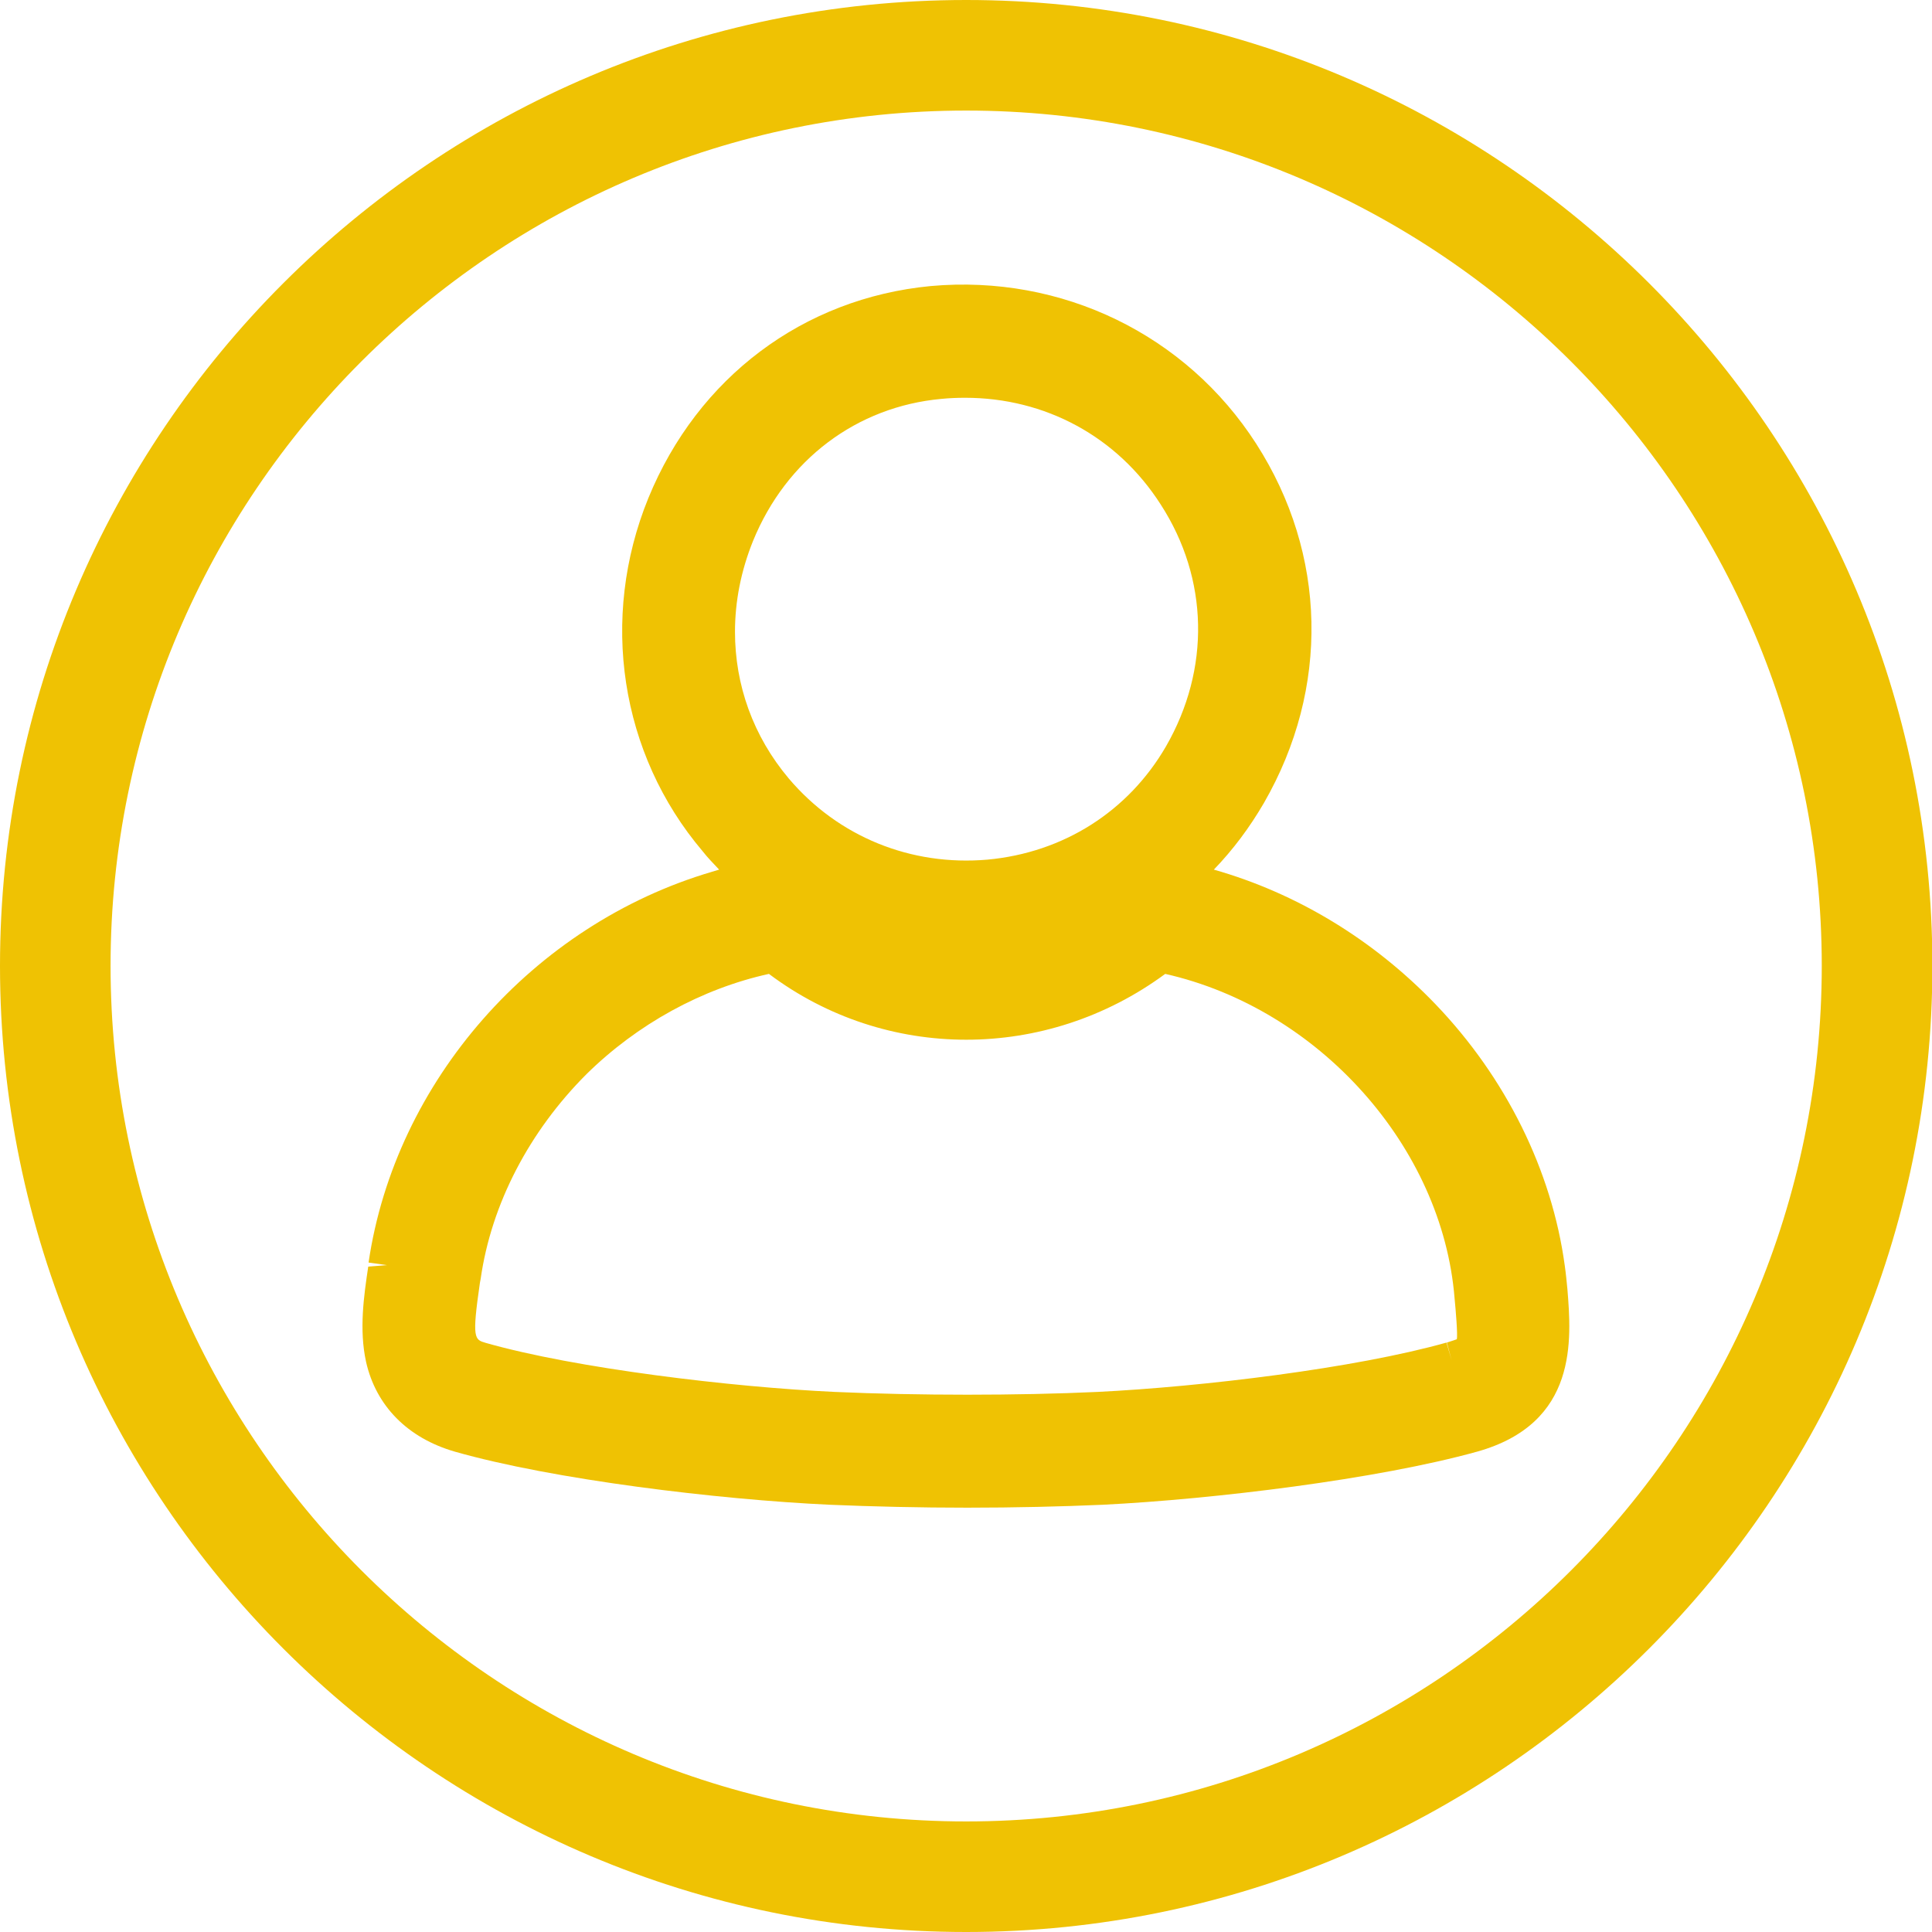
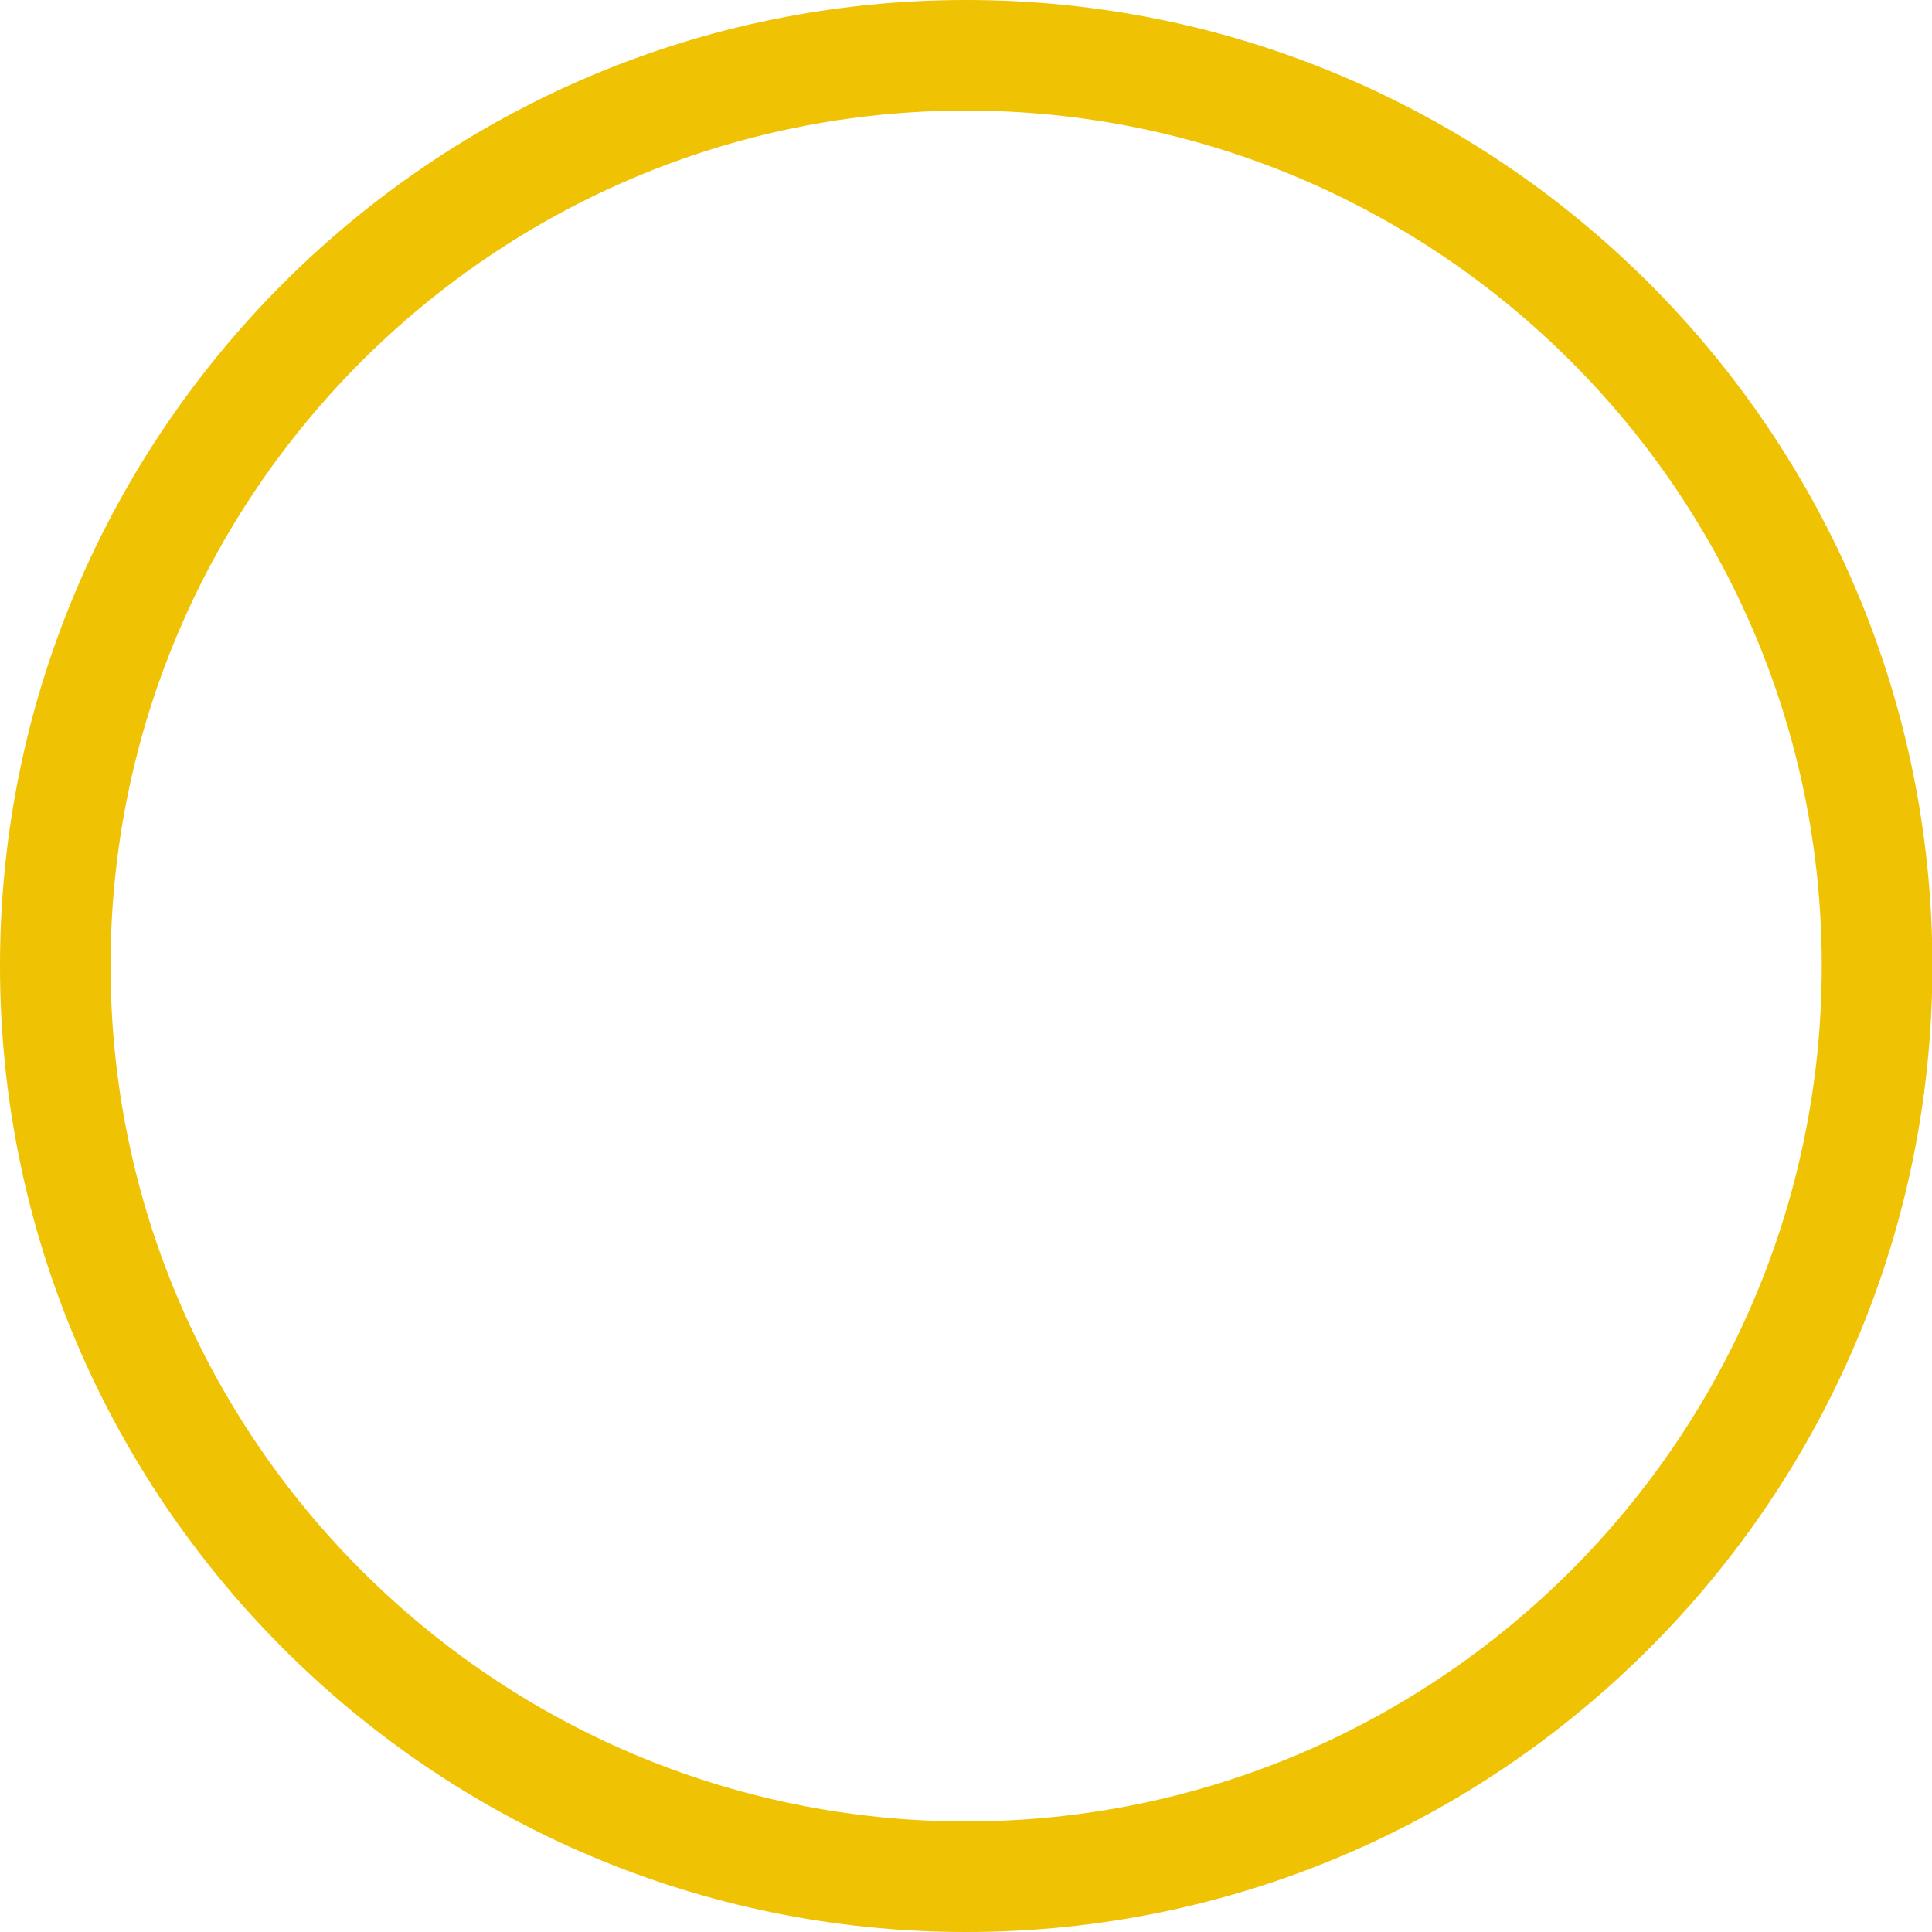
<svg xmlns="http://www.w3.org/2000/svg" width="35" height="35" viewBox="0 0 35 35" fill="none">
  <g id="a" clip-path="url(#clip0_1614_3569)">
    <path id="Vector" d="M17.503 35C7.853 35 0 27.146 0 17.497C0 7.847 7.853 0 17.503 0C27.153 0 35.007 7.847 35.007 17.497C35.007 27.146 27.153 35 17.503 35ZM17.503 2.003C8.955 2.003 2.003 8.955 2.003 17.497C2.003 26.038 8.955 32.997 17.503 32.997C26.051 32.997 33.003 26.045 33.003 17.497C33.003 8.949 26.045 2.003 17.503 2.003Z" fill="#EFC203" />
-     <path id="Vector_2" d="M28.395 23.353C28.381 23.213 28.368 23.073 28.348 22.933C28.114 21.203 27.279 19.52 26.004 18.191C24.882 17.023 23.493 16.181 21.99 15.754C22.338 15.393 22.638 14.992 22.898 14.545C24.094 12.468 24.041 10.037 22.758 8.04C21.489 6.064 19.239 4.968 16.861 5.182C14.551 5.403 12.641 6.838 11.746 9.022C10.858 11.199 11.232 13.657 12.728 15.42C12.821 15.54 12.928 15.647 13.028 15.754C12.988 15.767 12.941 15.78 12.895 15.794C9.656 16.749 7.158 19.593 6.677 22.872L7.011 22.919L6.671 22.946C6.591 23.48 6.504 24.088 6.631 24.669C6.811 25.47 7.385 26.051 8.24 26.298C10.023 26.806 13.008 27.166 15.032 27.26C15.806 27.293 16.668 27.313 17.523 27.313C18.378 27.313 19.232 27.293 19.98 27.26C21.984 27.16 24.955 26.799 26.759 26.298C28.595 25.784 28.468 24.262 28.395 23.353ZM17.483 7.206C18.932 7.206 20.241 7.907 21.029 9.142C21.897 10.485 21.93 12.121 21.122 13.523C20.441 14.698 19.266 15.446 17.89 15.573C16.501 15.694 15.185 15.159 14.29 14.104C13.643 13.336 13.315 12.408 13.315 11.446C13.315 10.899 13.422 10.344 13.643 9.797C14.244 8.328 15.519 7.366 17.055 7.226C17.195 7.212 17.342 7.206 17.483 7.206ZM26.391 24.262C26.391 24.262 26.278 24.302 26.211 24.322L26.298 24.642L26.204 24.322C24.548 24.789 21.77 25.123 19.88 25.216C18.444 25.283 16.621 25.283 15.125 25.216C13.262 25.13 10.417 24.789 8.801 24.328C8.594 24.268 8.547 24.255 8.694 23.24L8.708 23.166C8.901 21.811 9.589 20.495 10.624 19.46C11.546 18.552 12.714 17.911 13.93 17.643C16.047 19.233 18.952 19.233 21.109 17.643C23.887 18.271 26.131 20.769 26.351 23.52C26.371 23.721 26.411 24.195 26.391 24.262Z" fill="#EFC203" />
  </g>
  <defs>
    <clipPath id="clip0_1614_3569">
      <rect width="35" height="35" fill="white" />
    </clipPath>
  </defs>
</svg>